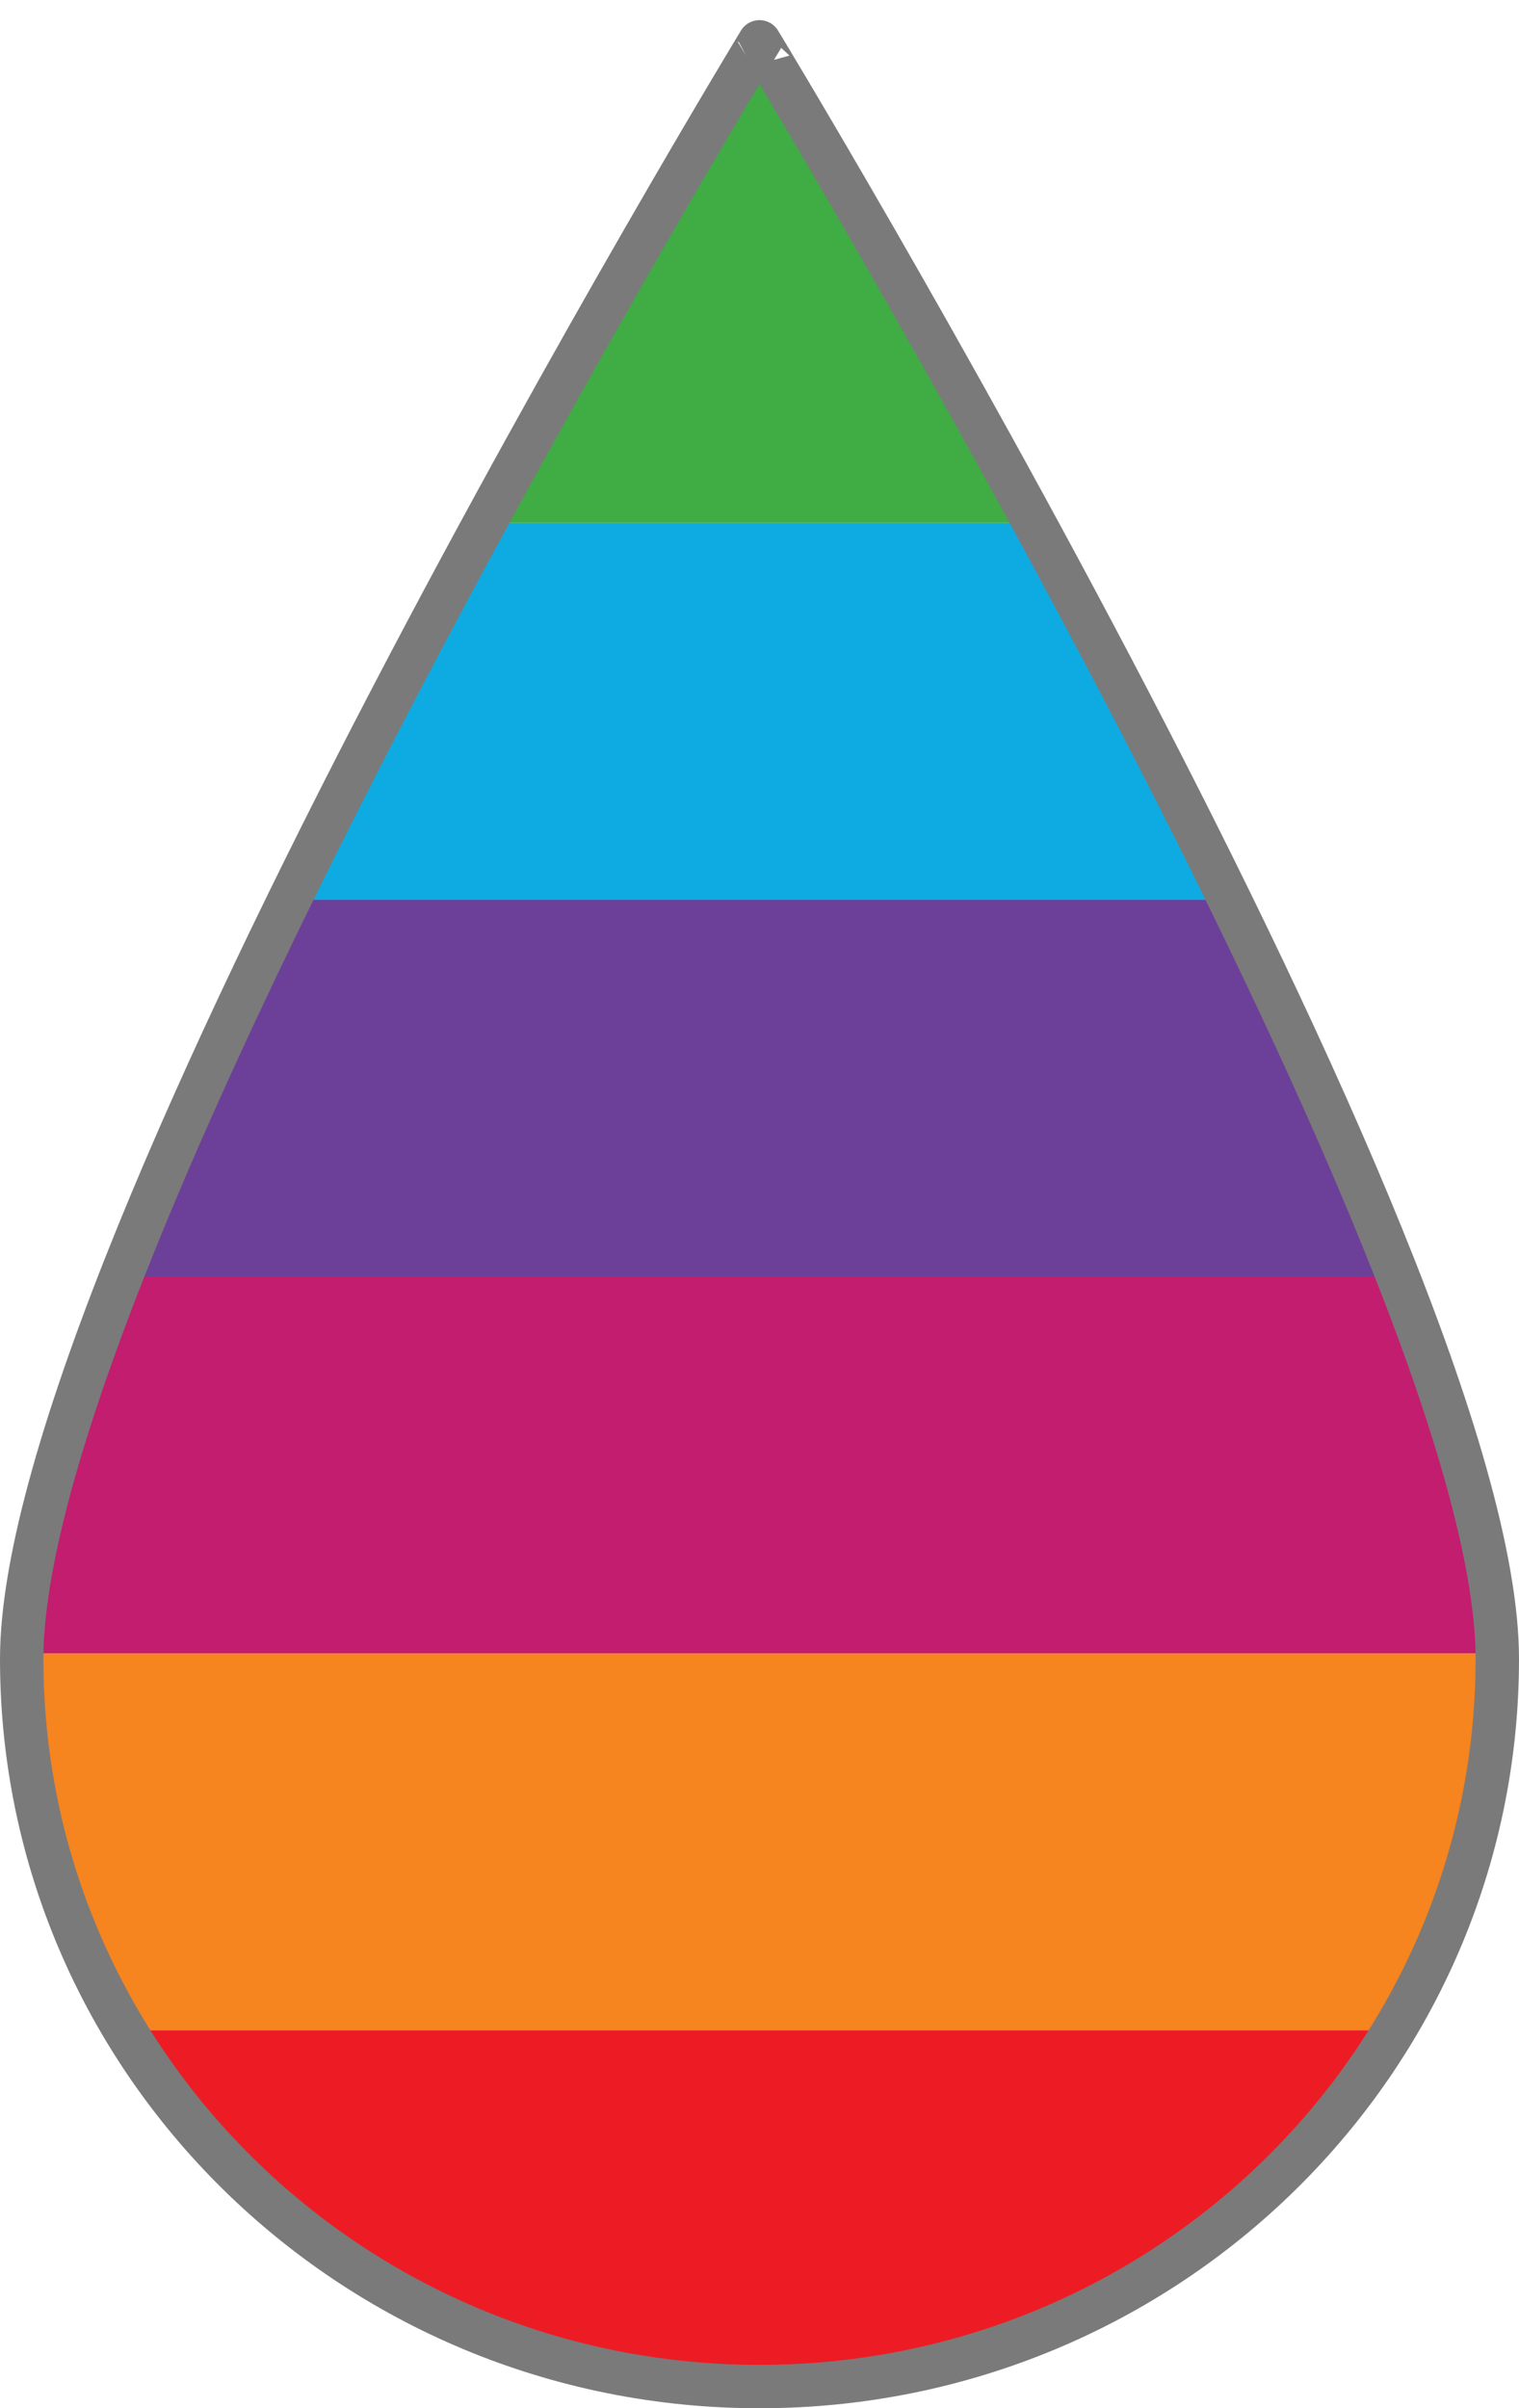
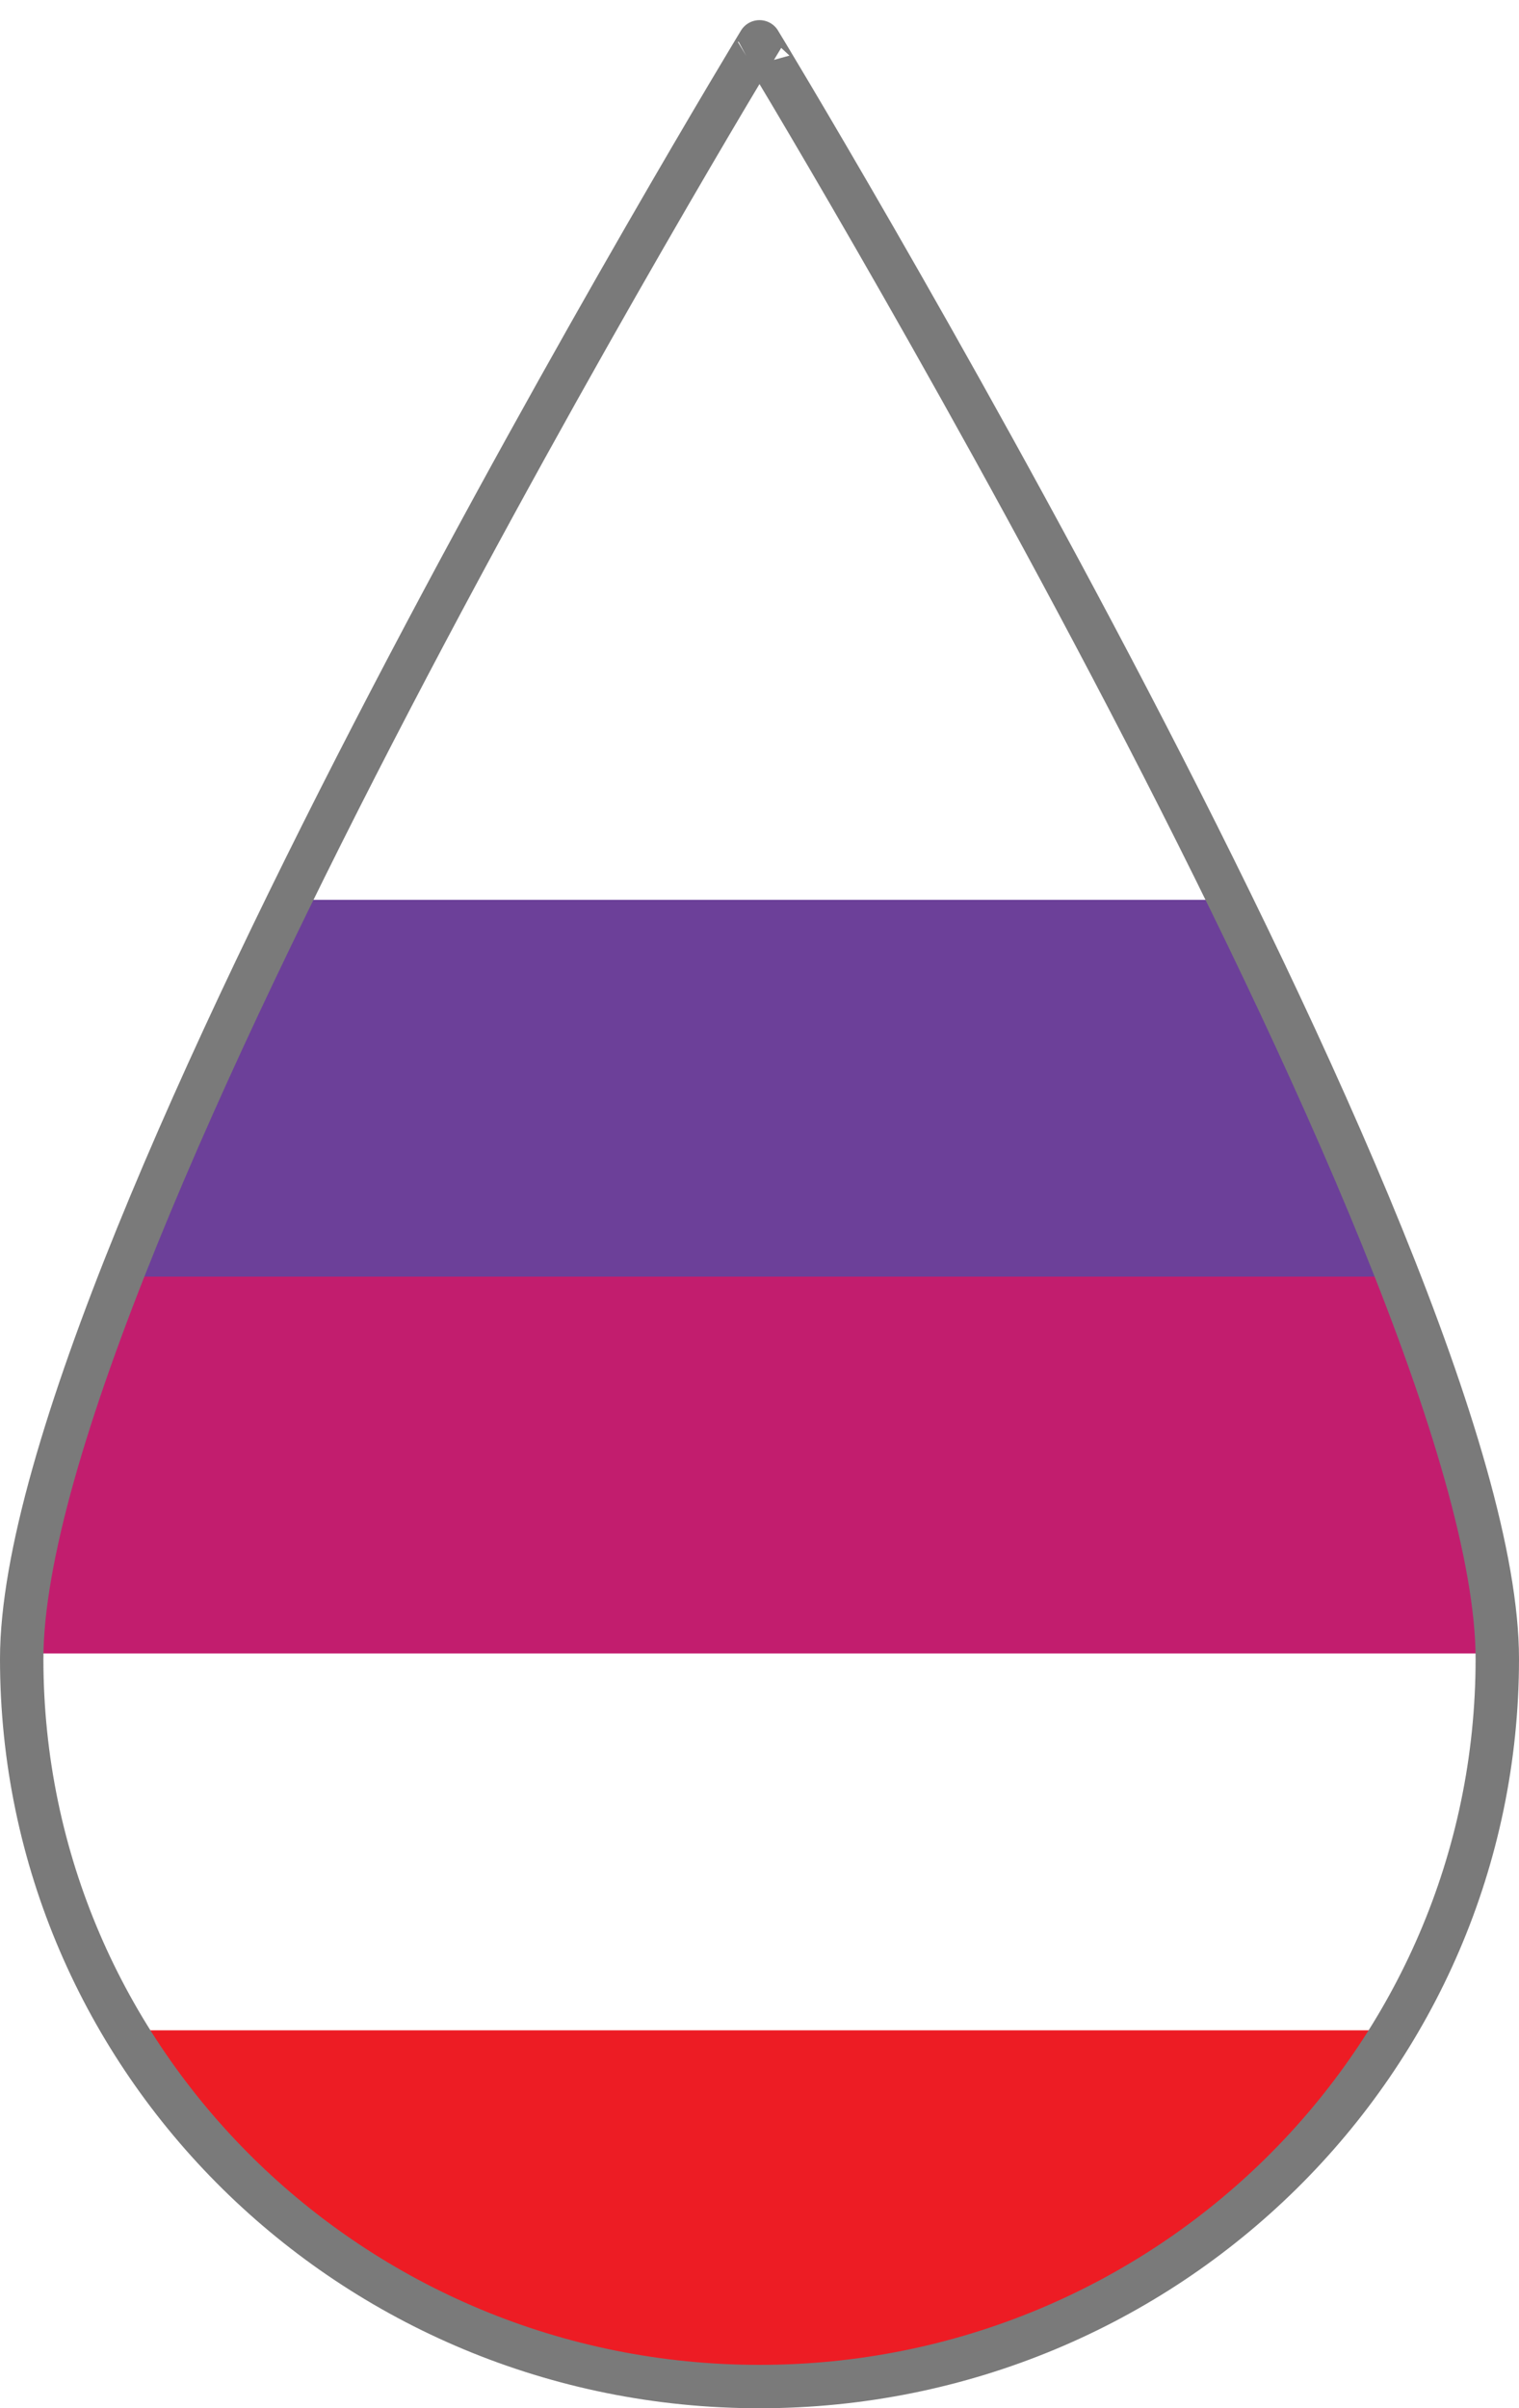
<svg xmlns="http://www.w3.org/2000/svg" xmlns:xlink="http://www.w3.org/1999/xlink" version="1.1" id="Calque_1" x="0px" y="0px" width="35px" height="55.487px" viewBox="0 0 35 55.487" enable-background="new 0 0 35 55.487" xml:space="preserve">
  <g>
    <g>
      <defs>
        <path id="SVGID_1_" d="M34.5,38.222c0,9.26-7.611,16.766-17,16.766s-17-7.506-17-16.766s17-37.258,17-37.258     S34.5,28.962,34.5,38.222z" />
      </defs>
      <clipPath id="SVGID_2_">
        <use xlink:href="#SVGID_1_" overflow="visible" />
      </clipPath>
      <g clip-path="url(#SVGID_2_)">
        <rect x="-26.256" y="29.413" fill-rule="evenodd" clip-rule="evenodd" fill="#C21D6E" width="84.621" height="8.684" />
-         <rect x="-26.256" y="38.097" fill-rule="evenodd" clip-rule="evenodd" fill="#F6841F" width="84.621" height="8.686" />
        <rect x="-26.256" y="46.78" fill-rule="evenodd" clip-rule="evenodd" fill="#ED1C24" width="84.621" height="8.686" />
-         <rect x="-26.256" y="0.132" fill-rule="evenodd" clip-rule="evenodd" fill="#40AC44" width="84.621" height="11.918" />
-         <rect x="-26.256" y="12.05" fill-rule="evenodd" clip-rule="evenodd" fill="#0EABE3" width="84.621" height="8.686" />
        <rect x="-26.256" y="20.733" fill-rule="evenodd" clip-rule="evenodd" fill="#6C4099" width="84.621" height="8.682" />
      </g>
    </g>
-     <path fill-rule="evenodd" clip-rule="evenodd" fill="none" stroke="#7A7A7A" stroke-miterlimit="10" d="M34.5,38.222   c0,9.26-7.611,16.766-17,16.766s-17-7.506-17-16.766s17-37.258,17-37.258S34.5,28.962,34.5,38.222z" />
+     <path fill-rule="evenodd" clip-rule="evenodd" fill="none" stroke="#7A7A7A" stroke-miterlimit="10" d="M34.5,38.222   c0,9.26-7.611,16.766-17,16.766s-17-7.506-17-16.766s17-37.258,17-37.258S34.5,28.962,34.5,38.222" />
  </g>
</svg>